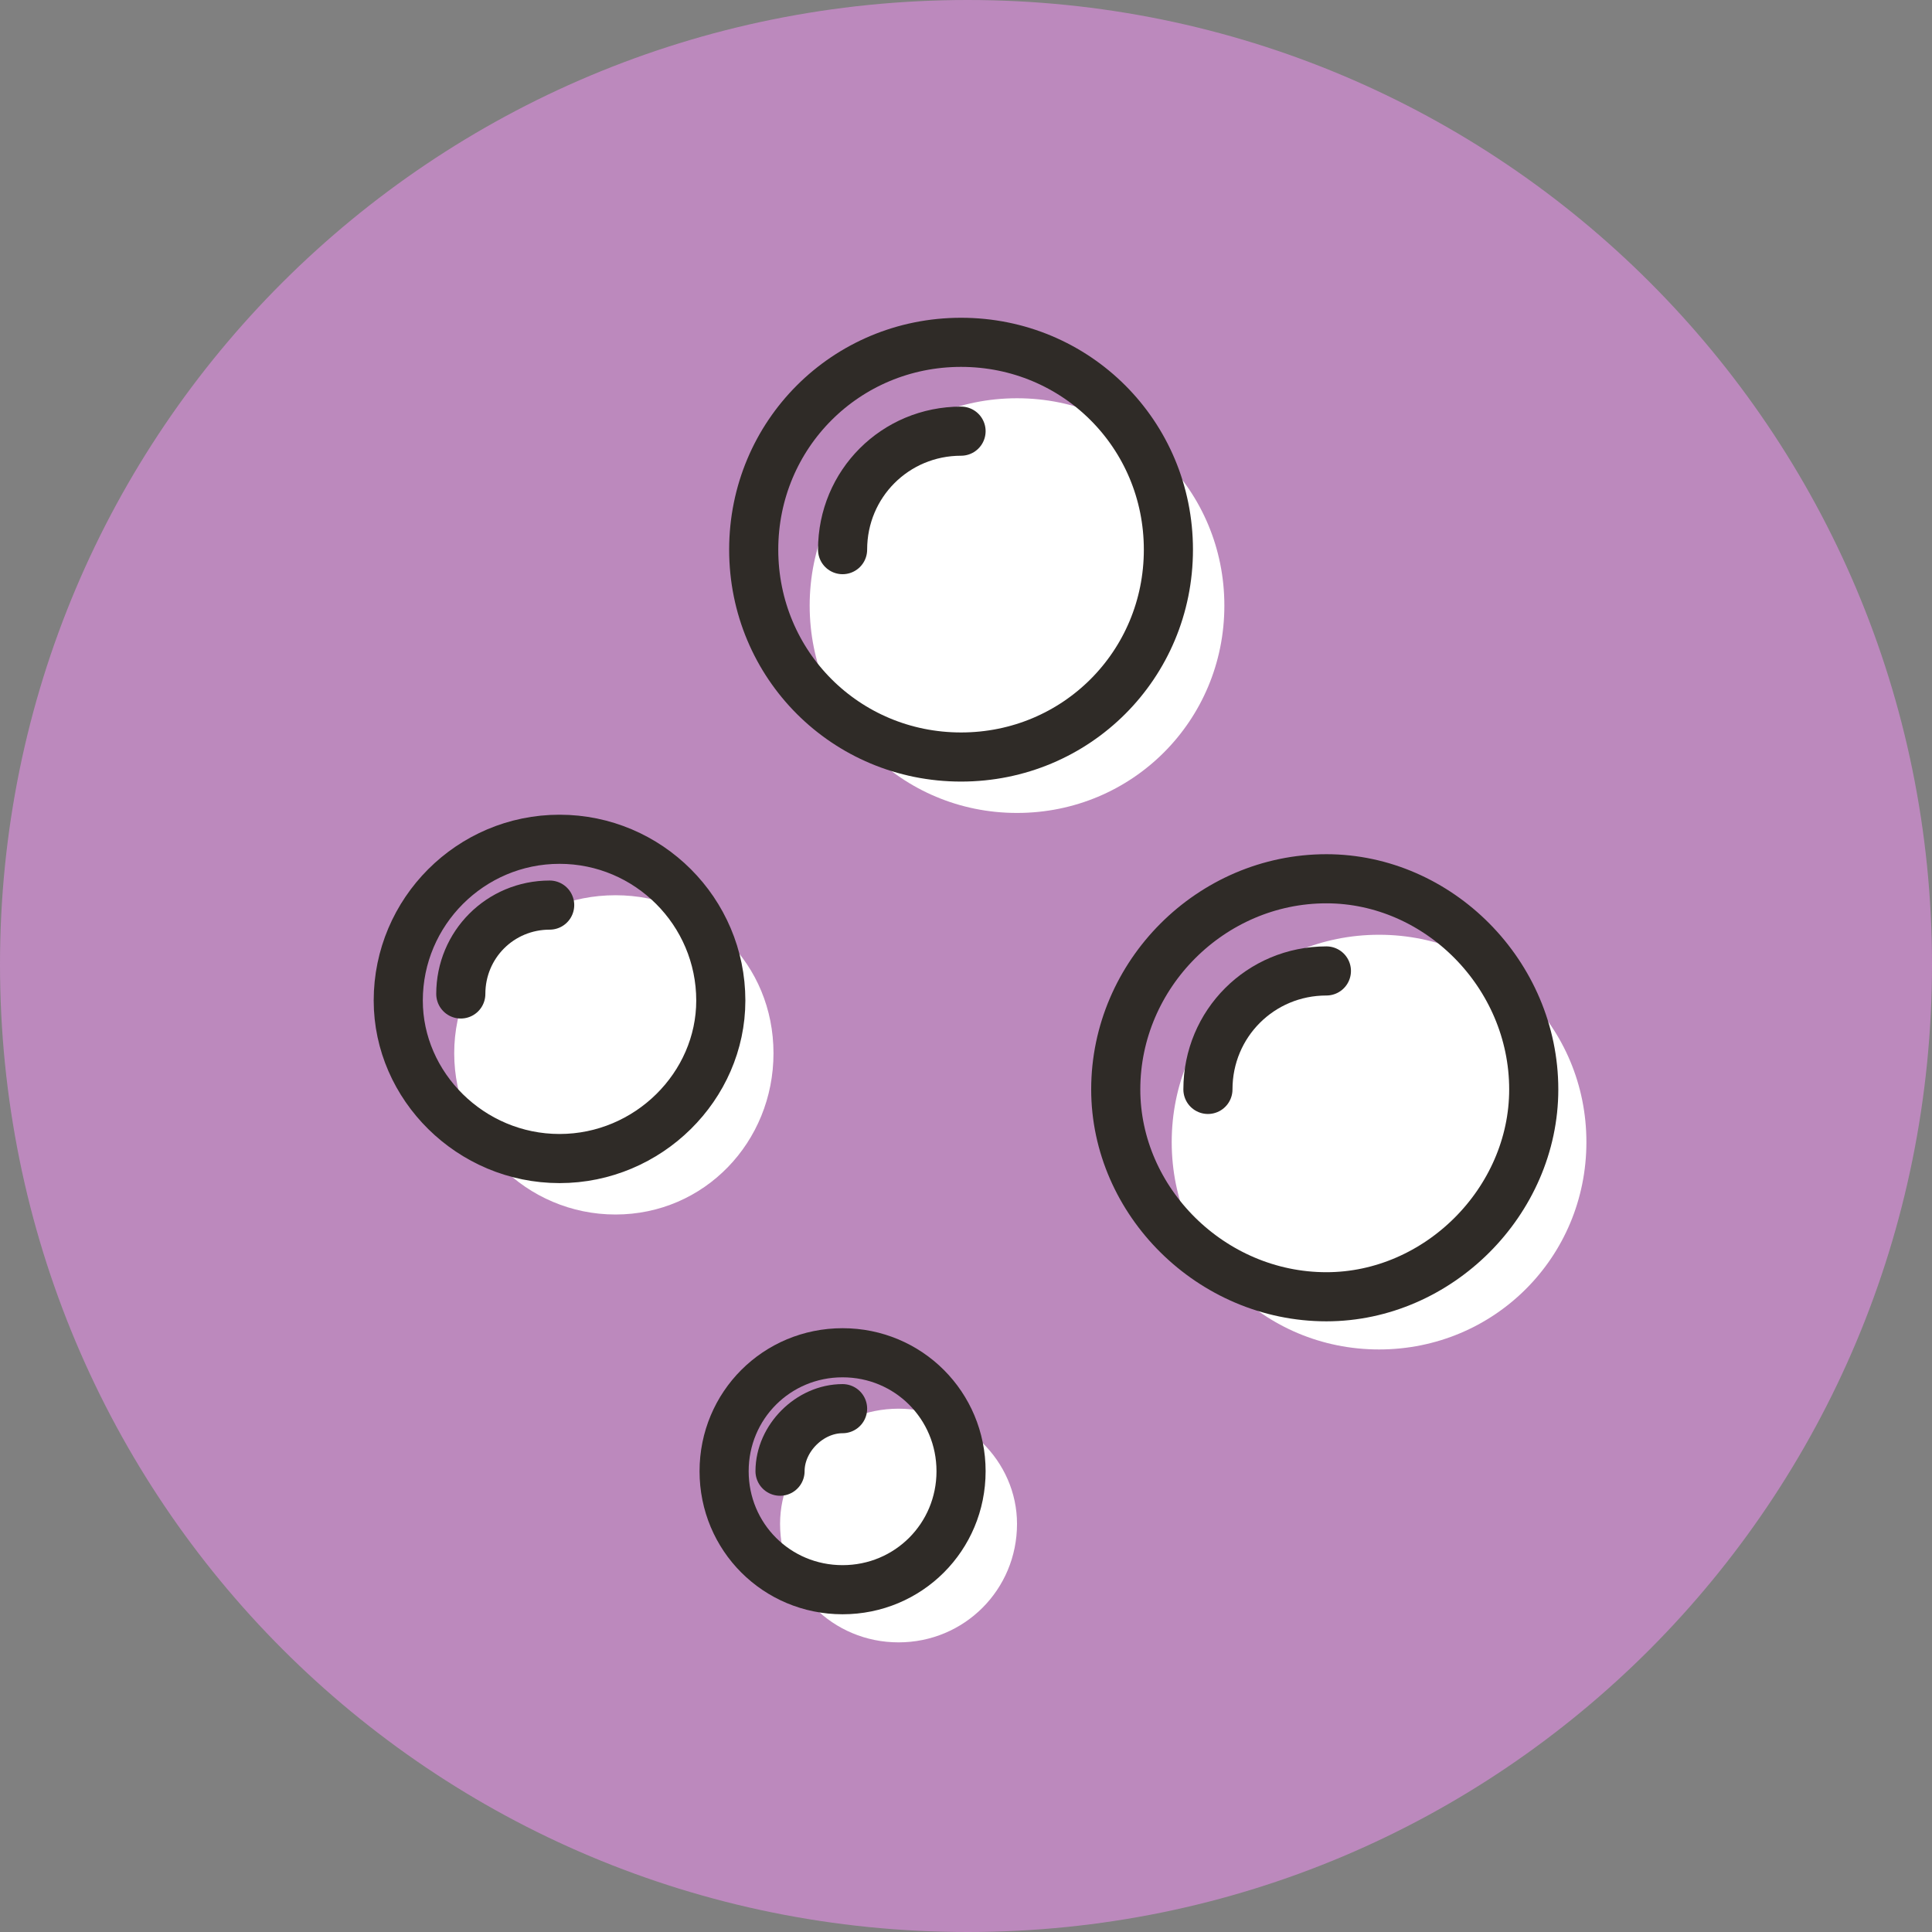
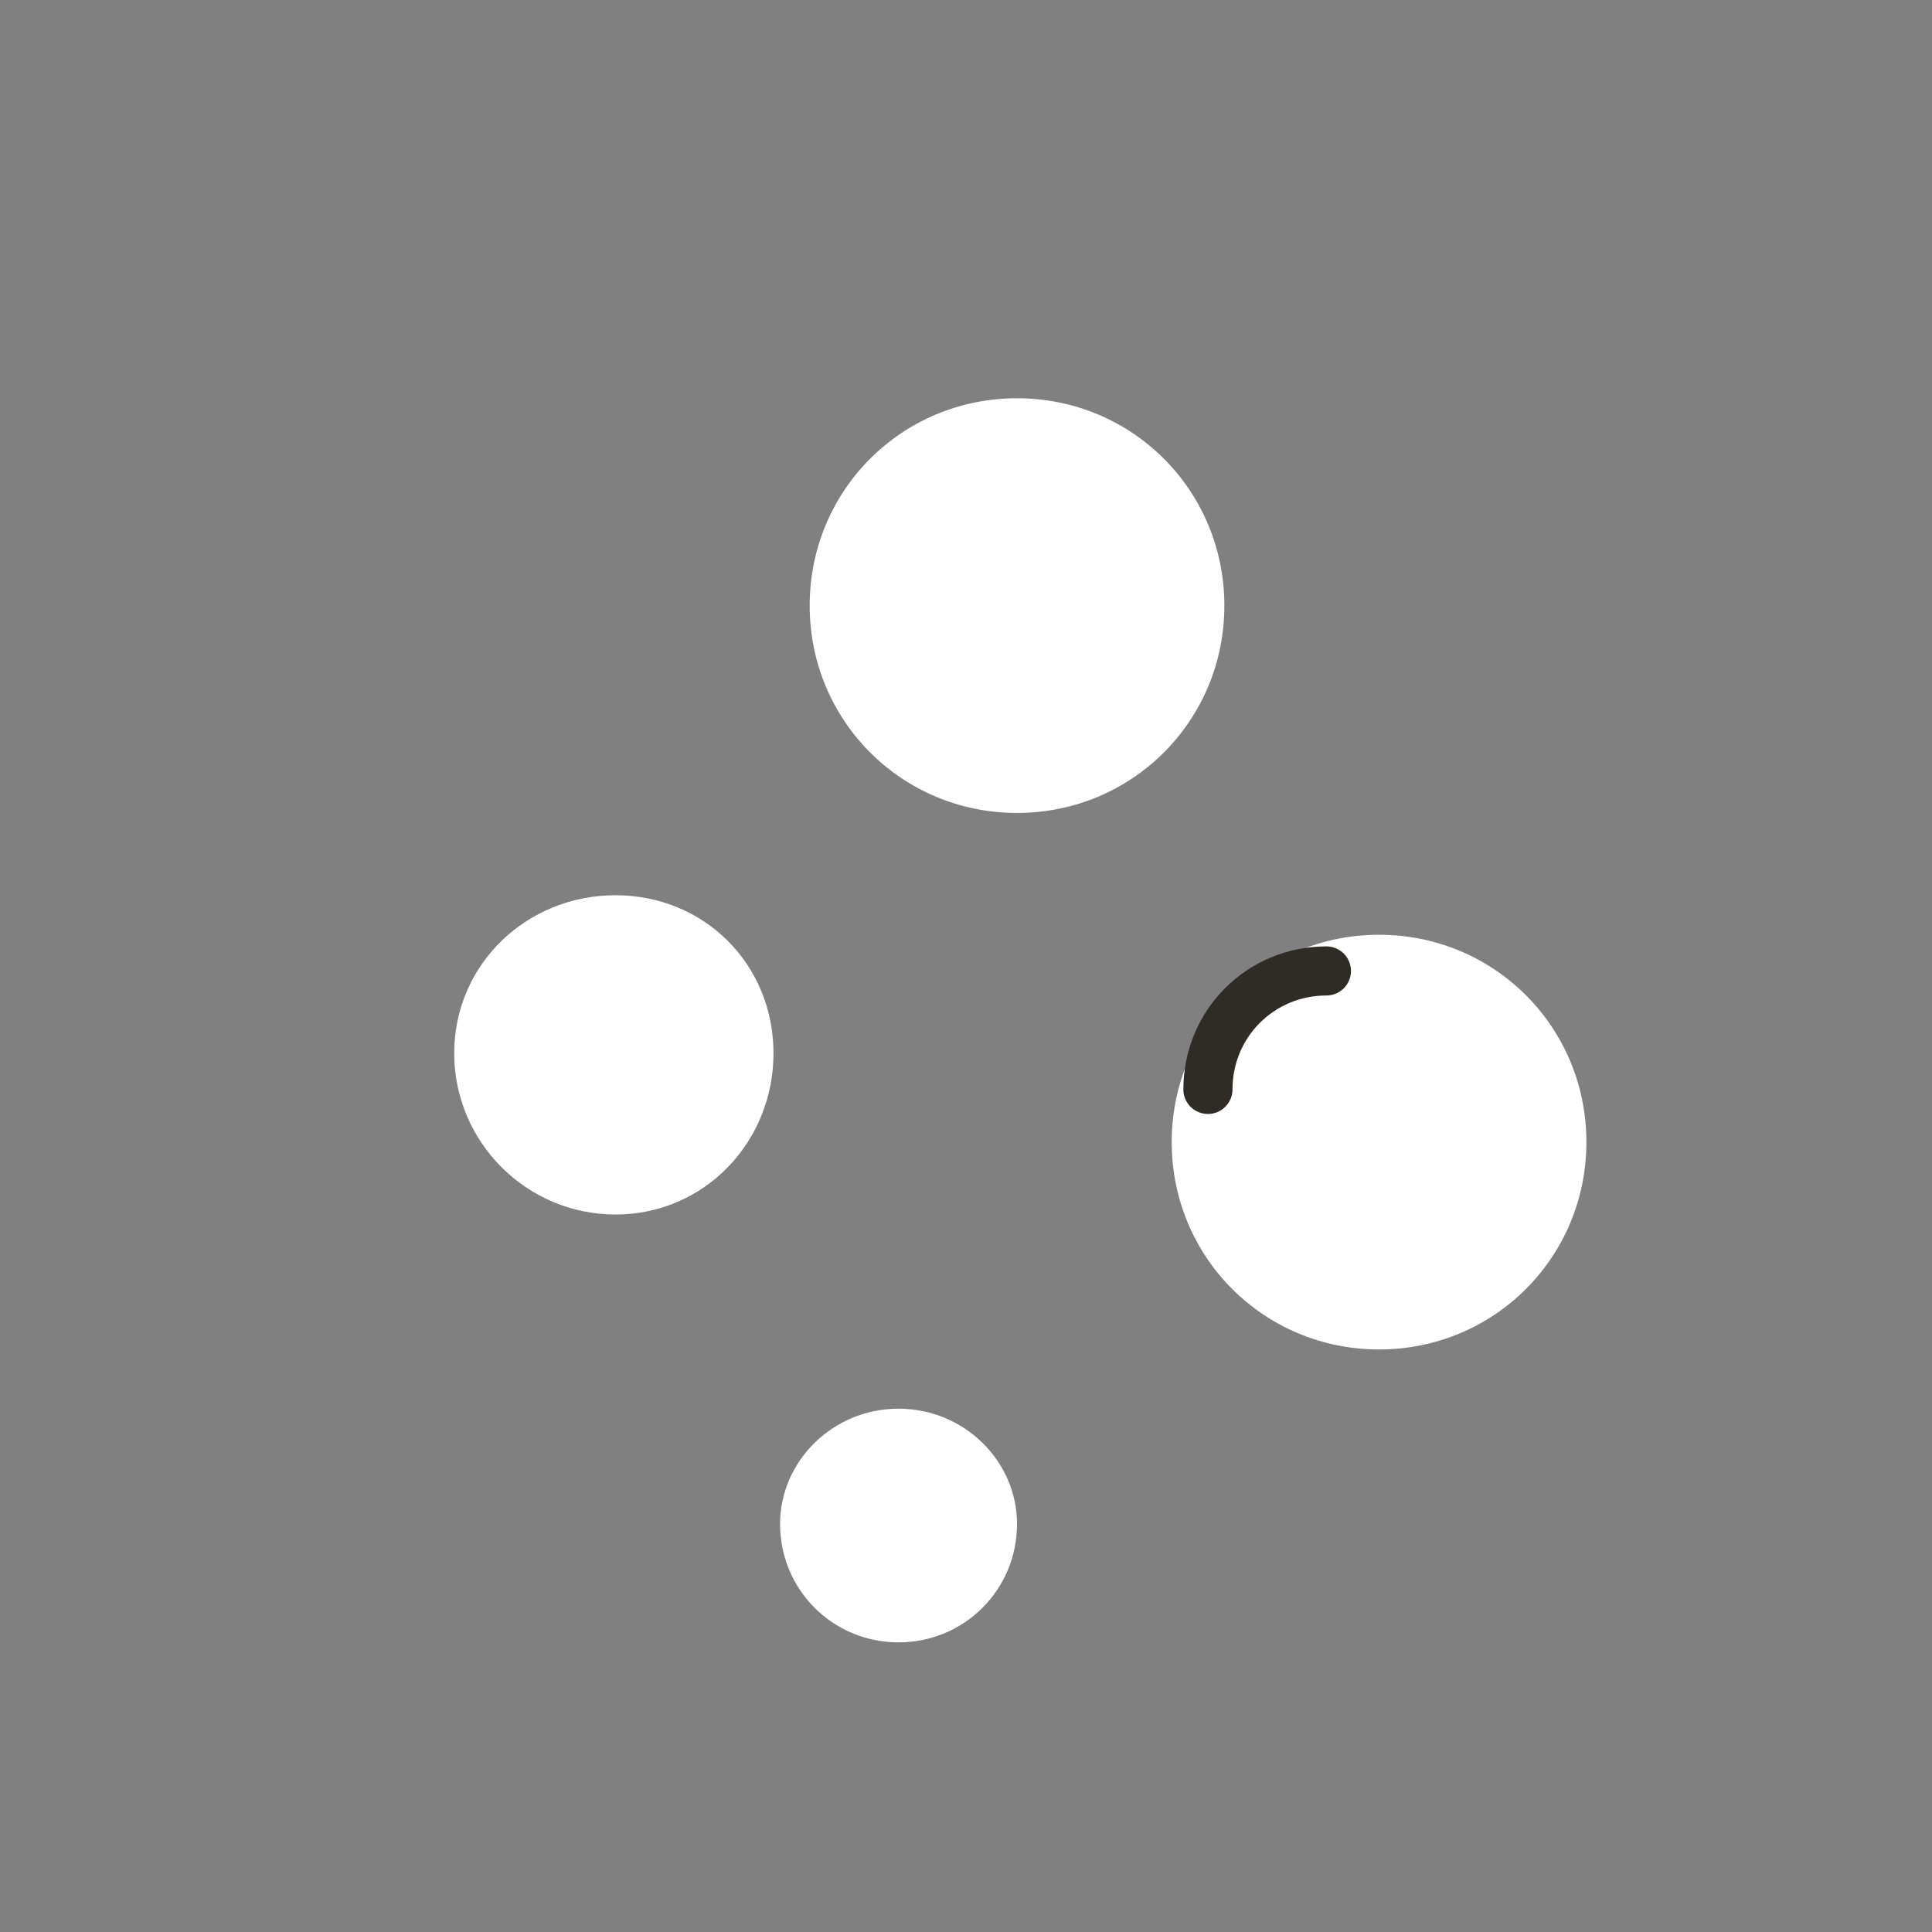
<svg xmlns="http://www.w3.org/2000/svg" viewBox="0 0 59 59" data-sanitized-data-name="Layer 1" data-name="Layer 1" id="Layer_1">
  <rect x="0" y="0" width="59" height="59" fill="#808080" stroke="none" />
  <g data-sanitized-data-name="Folder 5" data-name="Folder 5" id="Folder_5">
-     <path style="fill: #bc89bd;" d="M29.55,59C13.167,59,0,45.833,0,29.45,0,13.167,13.167,0,29.55,0c16.283,0,29.45,13.167,29.45,29.45,0,16.383-13.167,29.55-29.45,29.55Z" data-sanitized-data-name="Path 72" data-name="Path 72" id="Path_72" />
    <path style="fill: #fff;" d="M18.796,37.089c-2.714,0-4.925-2.211-4.925-4.925s2.211-4.825,4.925-4.825,4.825,2.111,4.825,4.825-2.111,4.925-4.825,4.925ZM27.44,50.155c-2.01,0-3.618-1.608-3.618-3.618,0-1.91,1.608-3.518,3.618-3.518s3.618,1.608,3.618,3.518c0,2.01-1.608,3.618-3.618,3.618ZM31.058,24.826c-3.518,0-6.332-2.814-6.332-6.332s2.814-6.332,6.332-6.332,6.332,2.814,6.332,6.332-2.814,6.332-6.332,6.332ZM42.114,41.21c-3.518,0-6.332-2.814-6.332-6.332s2.814-6.332,6.332-6.332,6.332,2.814,6.332,6.332-2.814,6.332-6.332,6.332Z" data-sanitized-data-name="Path 73" data-name="Path 73" id="Path_73" />
-     <path style="fill: none; stroke: #2f2b27; stroke-linecap: round; stroke-linejoin: round; stroke-width: 1.5px;" d="M25.731,16.785c0-2.01,1.608-3.618,3.618-3.618" data-sanitized-data-name="Path 74" data-name="Path 74" id="Path_74" />
    <path style="fill: none; stroke: #2f2b27; stroke-linecap: round; stroke-linejoin: round; stroke-width: 1.5px;" d="M36.888,33.269c0-2.01,1.608-3.618,3.618-3.618" data-sanitized-data-name="Path 74-2" data-name="Path 74-2" id="Path_74-2" />
-     <path style="fill: none; stroke: #2f2b27; stroke-linecap: round; stroke-linejoin: round; stroke-width: 1.5px;" d="M14.072,30.354c0-1.508,1.206-2.714,2.714-2.714" data-sanitized-data-name="Path 74-3" data-name="Path 74-3" id="Path_74-3" />
-     <path style="fill: none; stroke: #2f2b27; stroke-linecap: round; stroke-linejoin: round; stroke-width: 1.5px;" d="M23.821,44.928c0-1.005.905-1.91,1.91-1.91" data-sanitized-data-name="Path 74-4" data-name="Path 74-4" id="Path_74-4" />
-     <path style="fill: none; stroke: #2f2b27; stroke-linecap: round; stroke-linejoin: round; stroke-width: 1.5px;" d="M29.349,23.118c-3.518,0-6.332-2.814-6.332-6.332s2.814-6.332,6.332-6.332,6.332,2.814,6.332,6.332-2.814,6.332-6.332,6.332ZM40.506,39.601c-3.518,0-6.433-2.915-6.433-6.332,0-3.518,2.915-6.433,6.433-6.433,3.417,0,6.332,2.915,6.332,6.433,0,3.417-2.915,6.332-6.332,6.332ZM17.087,35.38c-2.714,0-4.925-2.211-4.925-4.825,0-2.714,2.211-4.925,4.925-4.925s4.925,2.211,4.925,4.925c0,2.613-2.211,4.825-4.925,4.825ZM25.731,48.547c-2.01,0-3.618-1.608-3.618-3.618s1.608-3.618,3.618-3.618,3.618,1.608,3.618,3.618-1.608,3.618-3.618,3.618Z" data-sanitized-data-name="Path 74-5" data-name="Path 74-5" id="Path_74-5" />
  </g>
</svg>